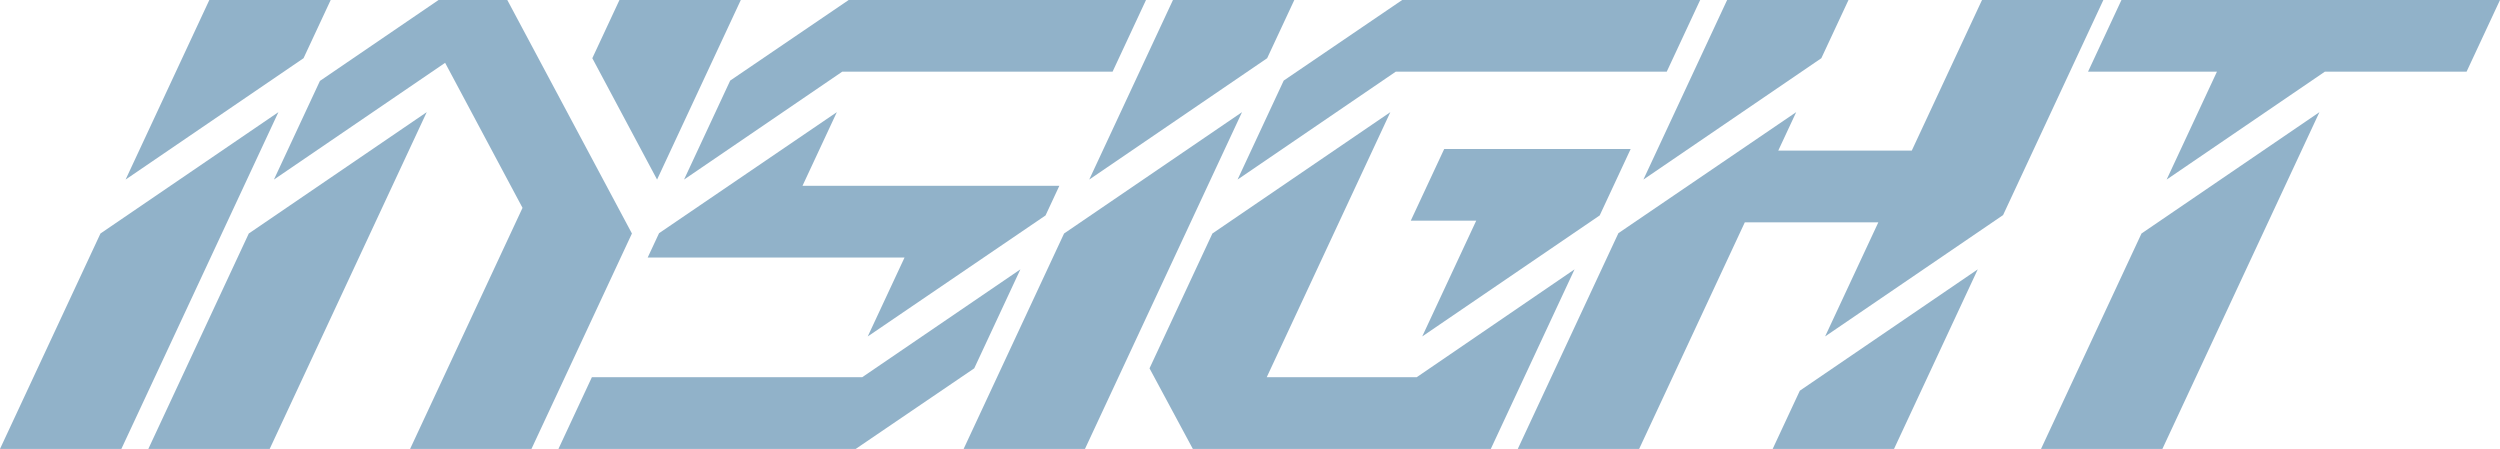
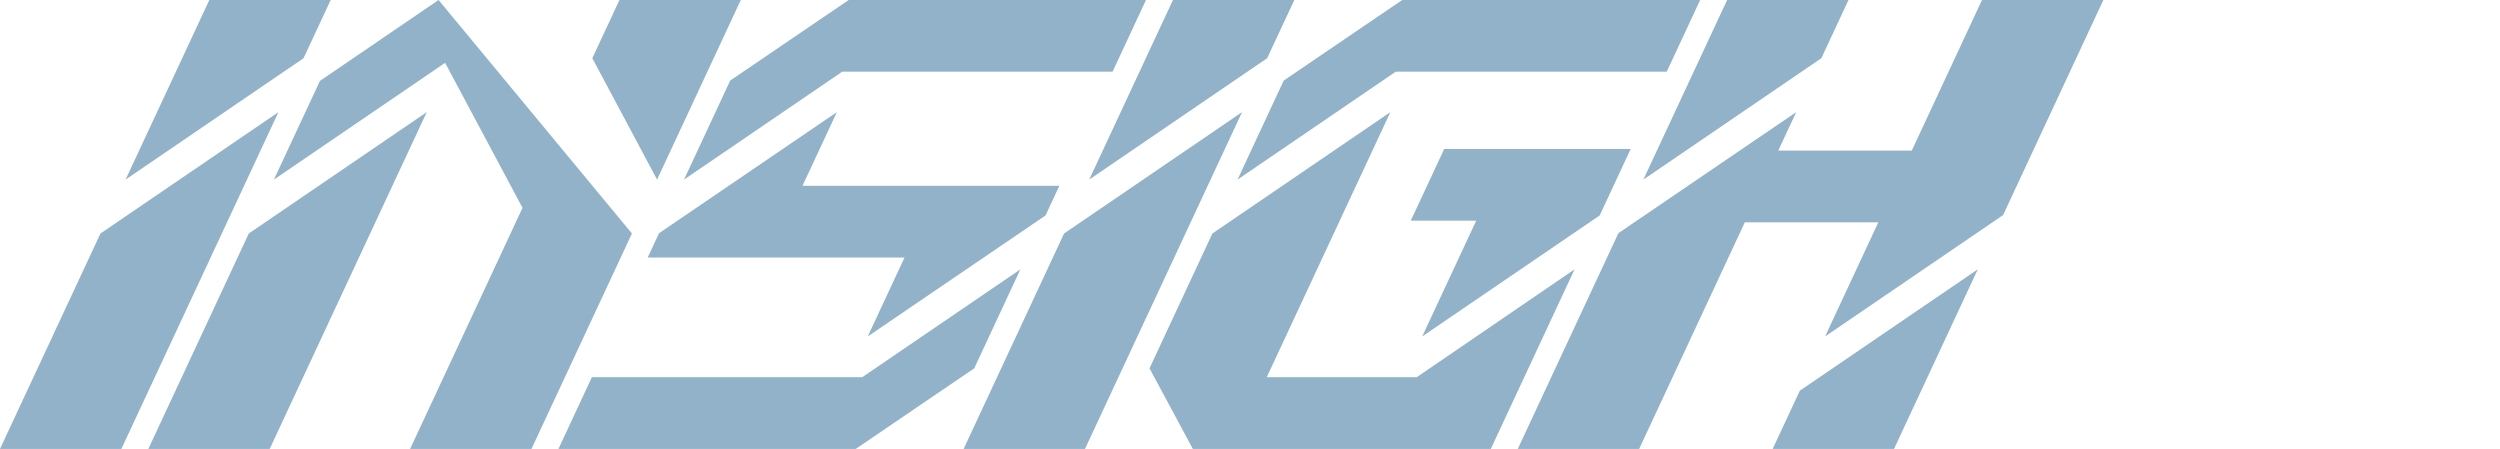
<svg xmlns="http://www.w3.org/2000/svg" version="1.1" id="分離模式" x="0px" y="0px" width="185.888px" height="33.379px" viewBox="0 0 185.888 33.379" enable-background="new 0 0 185.888 33.379" xml:space="preserve">
  <g>
    <path fill="#91B2C9" d="M20.701,8.339L9.024,33.379H0l7.47-16.017L20.701,8.339z M24.589,0l-2.019,4.328L9.339,13.352L15.565,0   H24.589z" />
-     <path fill="#91B2C9" d="M31.729,8.339l-11.676,25.04h-9.023l7.469-16.017L31.729,8.339z M46.987,17.362l-7.47,16.017h-9.023   l8.359-17.924L33.097,4.671l-12.729,8.681l3.421-7.336L32.609,0h5.111L46.987,17.362z M55.083,0l-6.226,13.352l-4.815-9.024   L46.06,0H55.083z" />
+     <path fill="#91B2C9" d="M31.729,8.339l-11.676,25.04h-9.023l7.469-16.017L31.729,8.339z M46.987,17.362l-7.47,16.017h-9.023   l8.359-17.924L33.097,4.671l-12.729,8.681l3.421-7.336L32.609,0L46.987,17.362z M55.083,0l-6.226,13.352l-4.815-9.024   L46.06,0H55.083z" />
    <path fill="#91B2C9" d="M75.871,20.028l-3.432,7.36l-8.811,5.991H41.523l2.486-5.331h20.1L75.871,20.028z M62.223,8.339   l-2.554,5.478h19.098l-1.026,2.202l-13.22,8.998l2.736-5.868H48.159l0.845-1.809L62.223,8.339z M85.211,0l-2.486,5.331H62.623   l-11.761,8.021l3.432-7.361L63.104,0H85.211z" />
    <path fill="#91B2C9" d="M92.351,8.339l-11.677,25.04h-9.023l7.468-16.017L92.351,8.339z M96.239,0l-2.019,4.328L80.99,13.352   L87.216,0H96.239z" />
    <path fill="#91B2C9" d="M117.076,20.028l-6.227,13.351H88.694l-3.221-5.991l4.675-10.026l13.231-9.023l-9.191,19.709h11.151   L117.076,20.028z M126.416,0l-2.486,5.331h-20.15l-11.761,8.021l3.432-7.361L104.26,0H126.416z M107.384,11.078h13.865l-2.303,4.94   l-13.196,8.998l4.014-8.607h-4.866L107.384,11.078z" />
    <path fill="#91B2C9" d="M147.373,0h9.023l-7.457,15.993l-13.232,9.022l3.957-8.484h-9.928l-7.857,16.848h-9.023l7.48-16.041   l13.221-9l-1.335,2.861h9.928L147.373,0z M128.421,0h9.024l-2.019,4.328l-13.231,9.024L128.421,0z M147.057,20.028l-6.226,13.351   h-9.023l2.019-4.329L147.057,20.028z" />
-     <path fill="#91B2C9" d="M172.462,8.339l-11.677,25.04h-9.024l7.47-16.017L172.462,8.339z M185.888,0l-2.486,5.331h-10.539   l-11.762,8.021l3.74-8.021h-9.585L157.741,0H185.888z" />
  </g>
</svg>